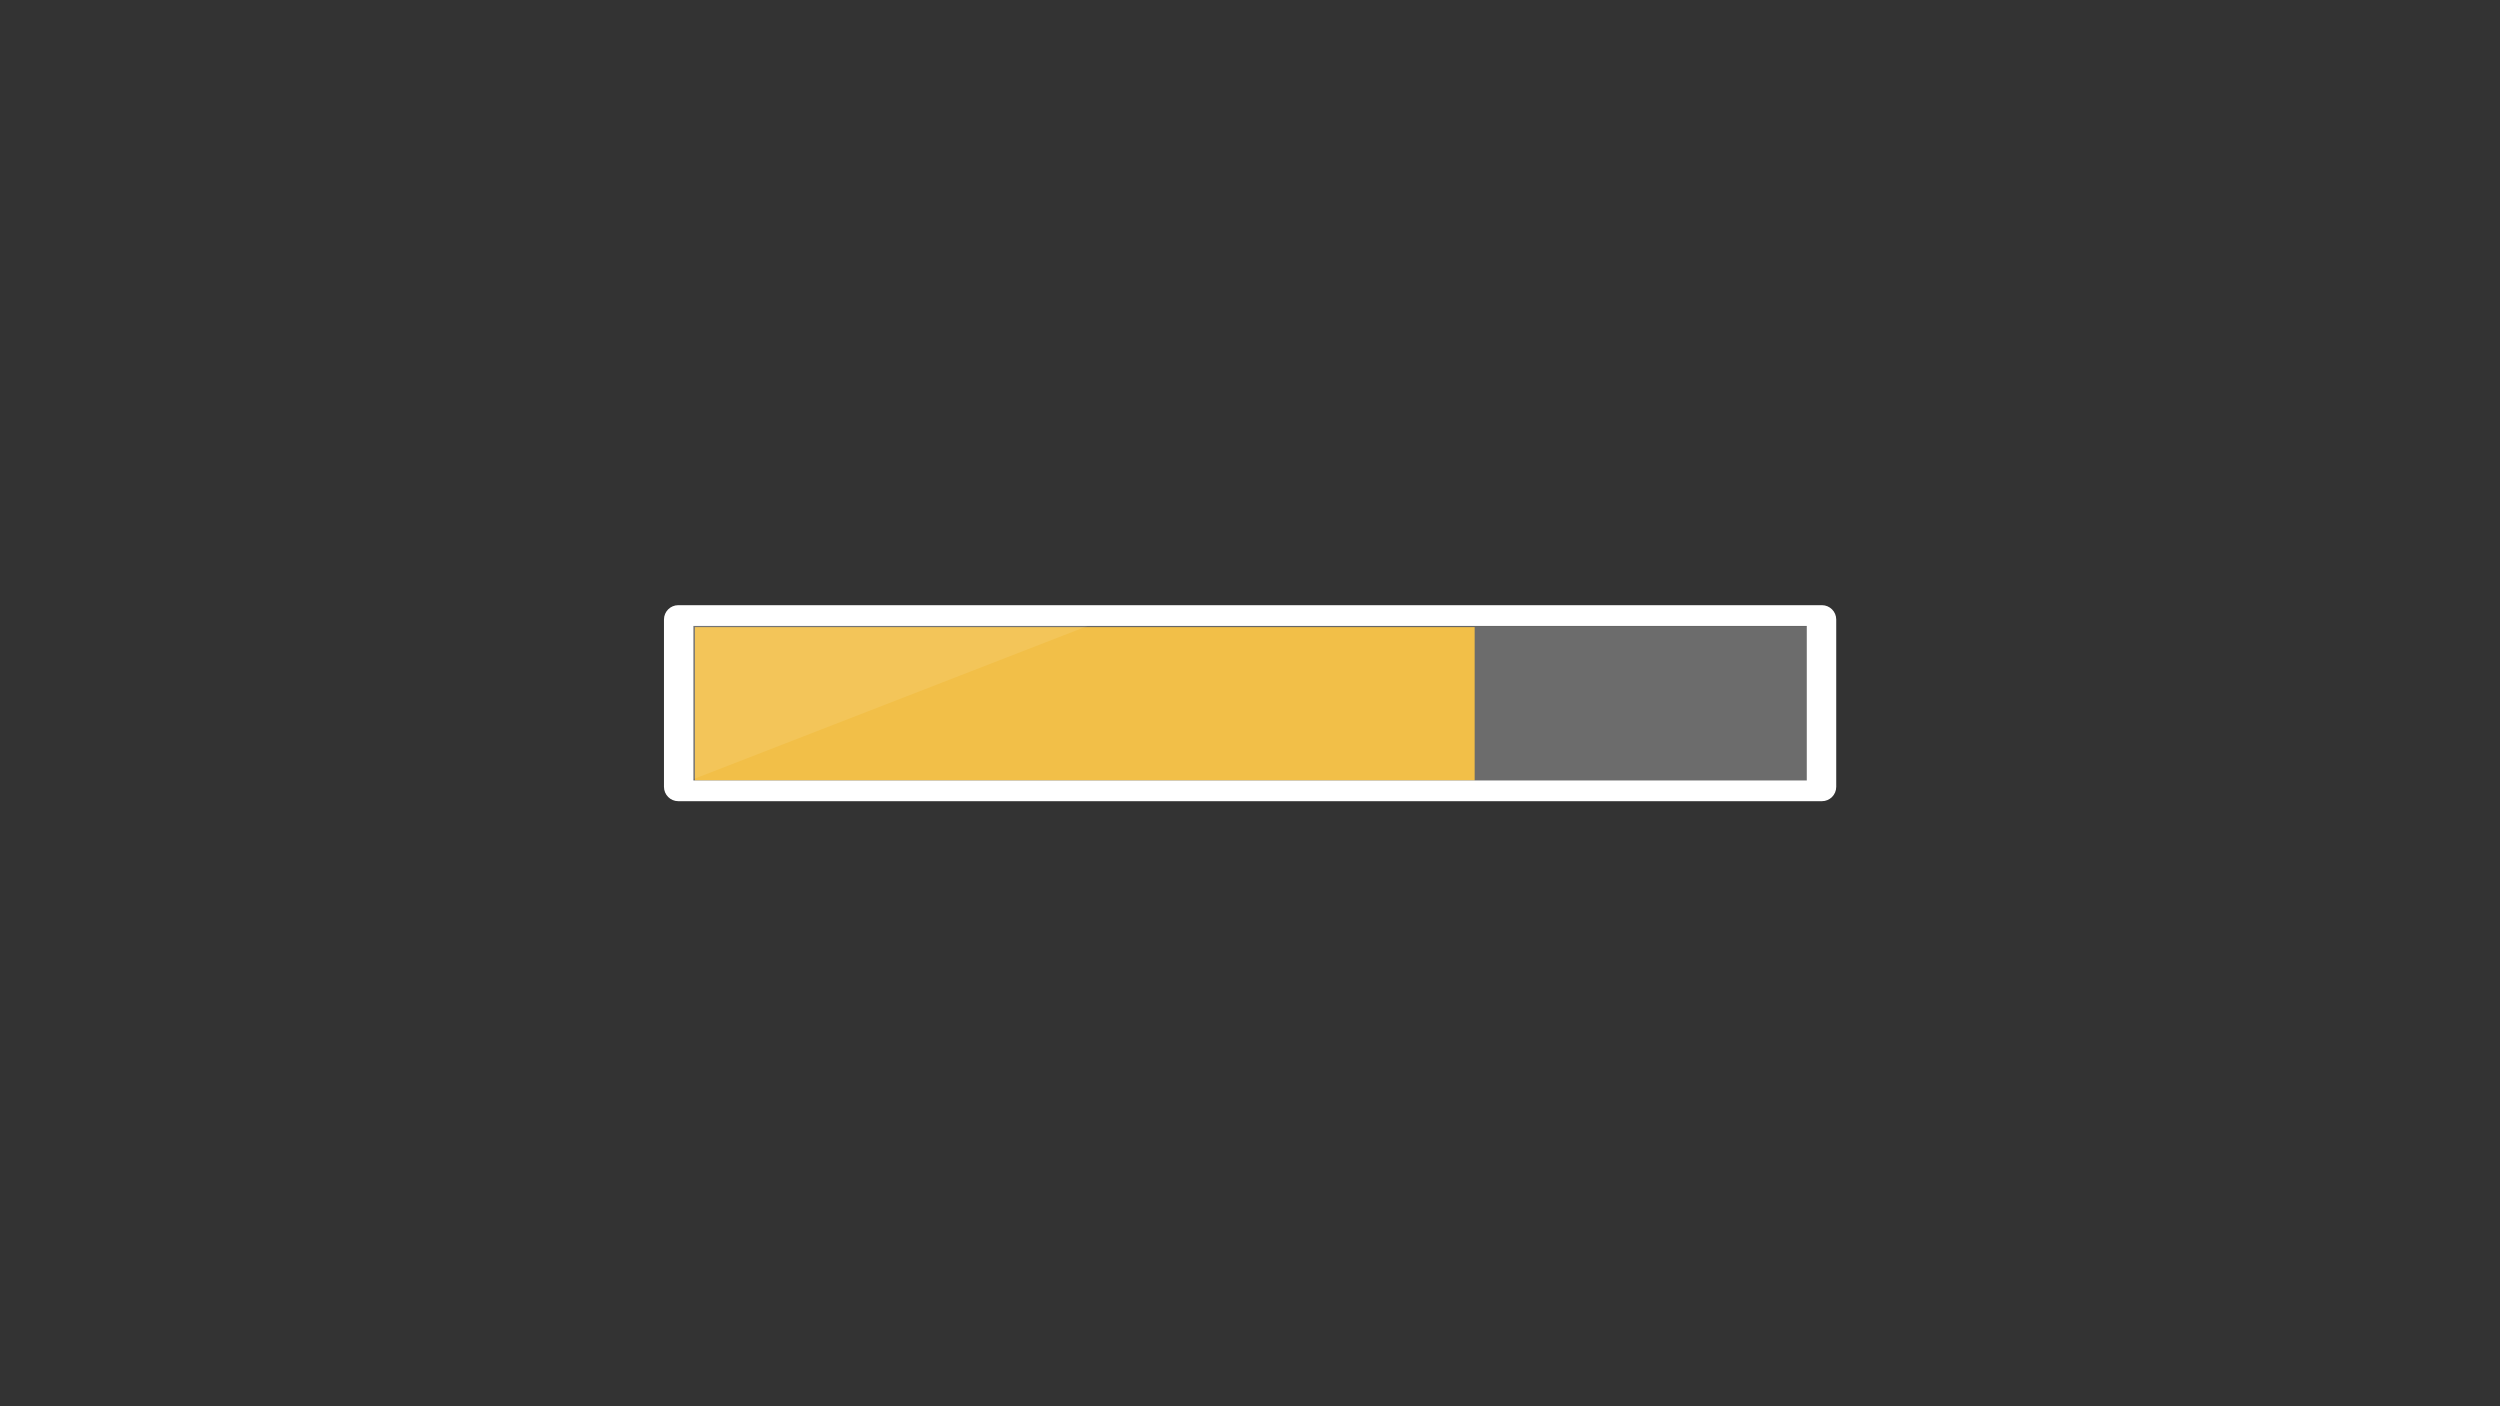
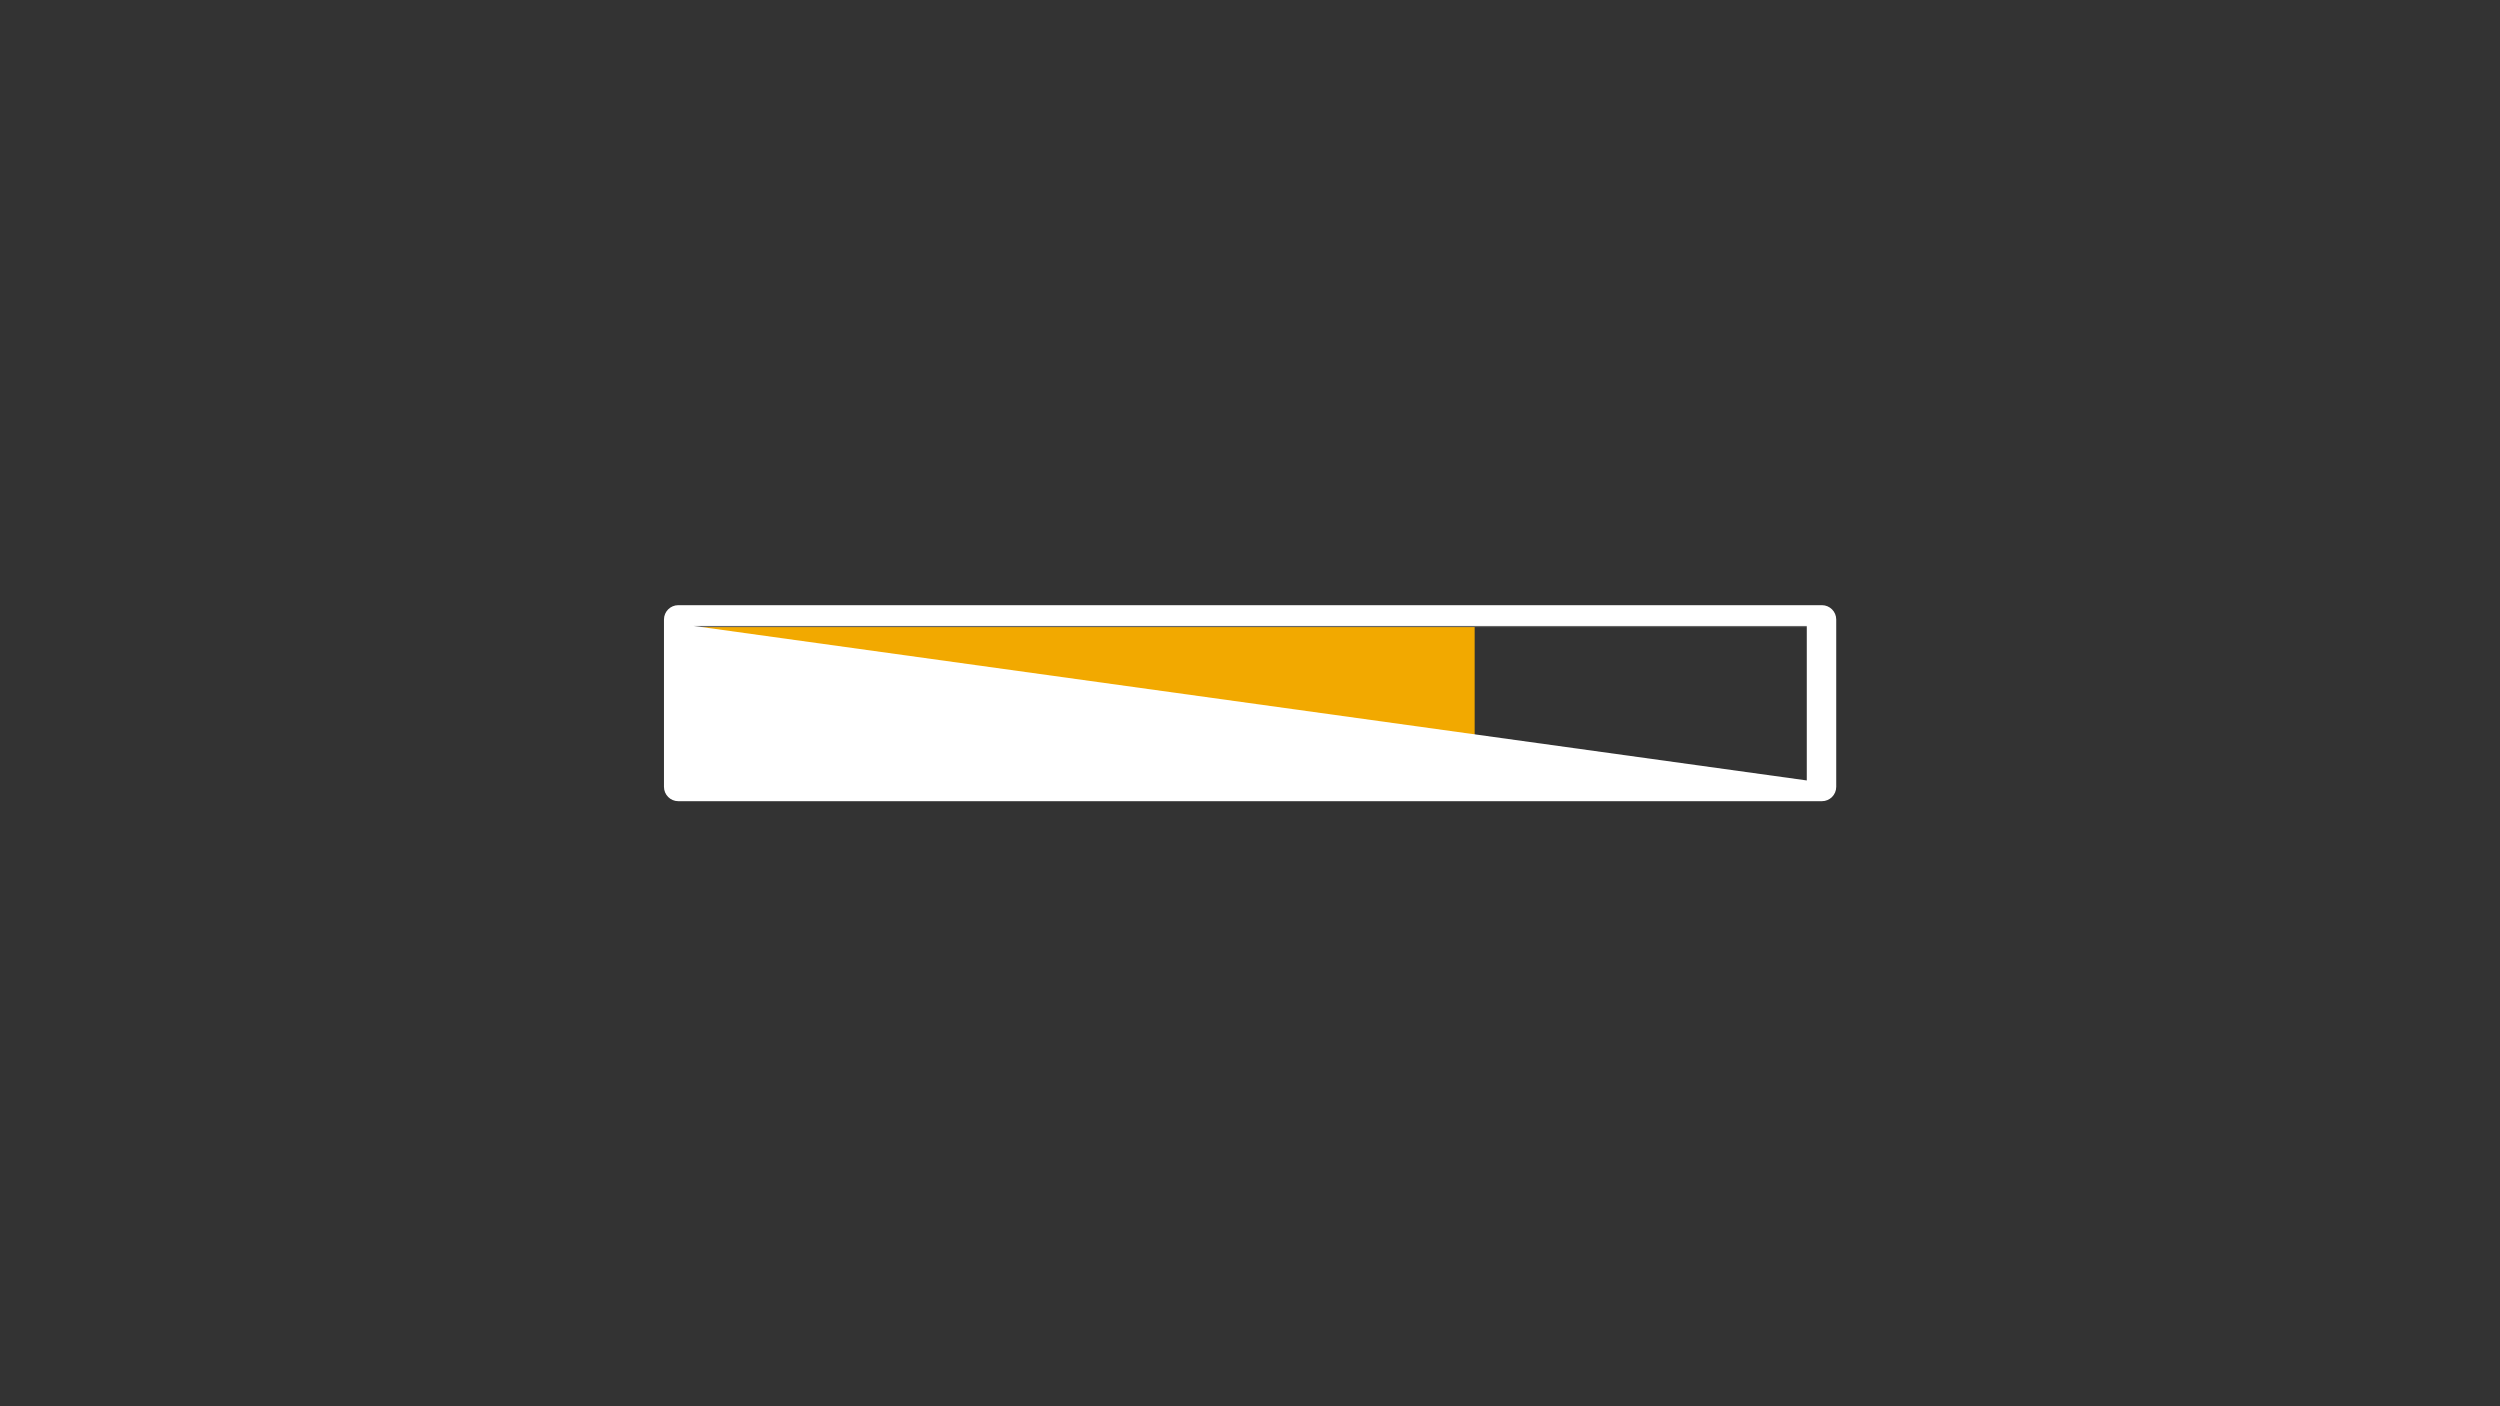
<svg xmlns="http://www.w3.org/2000/svg" width="100%" height="100%" viewBox="0 0 8000 4500" version="1.1" xml:space="preserve" style="fill-rule:evenodd;clip-rule:evenodd;stroke-linejoin:round;stroke-miterlimit:2;">
  <rect x="0" y="0" width="8000" height="4500" fill="#333333" stroke="none" />
  <g transform="matrix(-8.183,0,0,4.167,9076.34,0.004)">
    <g id="Fill">
      <rect x="532.497" y="480.665" width="305.499" height="118.669" style="fill:rgb(242,169,0);" />
    </g>
  </g>
  <g id="Glass" transform="matrix(4.167,0,0,4.167,0,0)">
    <g opacity="0.3">
      <g transform="matrix(-1,0,0,1,1917.6,5.215)">
-         <rect x="528.247" y="475.45" width="861.109" height="123.885" style="fill:rgb(242,242,242);" />
-       </g>
+         </g>
    </g>
  </g>
  <g transform="matrix(4.167,0,0,4.167,5788.98,2551.12)">
    <g id="INner_Shadow">
      <path d="M0,-146.54L-867.22,-146.54C-873.3,-146.54 -878.22,-141.62 -878.22,-135.54L-878.22,-7C-878.22,-0.94 -873.3,0 -867.22,0L-855.61,0L-855.61,-130.61L-0.61,-130.61" style="fill:rgb(102,102,102);fill-rule:nonzero;" />
    </g>
  </g>
  <g id="Frame" transform="matrix(4.167,0,0,4.167,0,0)">
-     <path d="M1387.5,599.335L532.5,599.335L532.5,480.665L1387.5,480.665L1387.5,599.335ZM1399.11,464.735L520.89,464.735C514.81,464.735 509.89,469.655 509.89,475.735L509.89,604.265C509.89,610.335 514.81,615.265 520.89,615.265L1399.11,615.265C1405.18,615.265 1410.11,610.335 1410.11,604.265L1410.11,475.735C1410.11,469.655 1405.18,464.735 1399.11,464.735" style="fill:white;fill-rule:nonzero;" />
+     <path d="M1387.5,599.335L532.5,480.665L1387.5,480.665L1387.5,599.335ZM1399.11,464.735L520.89,464.735C514.81,464.735 509.89,469.655 509.89,475.735L509.89,604.265C509.89,610.335 514.81,615.265 520.89,615.265L1399.11,615.265C1405.18,615.265 1410.11,610.335 1410.11,604.265L1410.11,475.735C1410.11,469.655 1405.18,464.735 1399.11,464.735" style="fill:white;fill-rule:nonzero;" />
  </g>
  <g id="Reflect" transform="matrix(4.167,0,0,4.167,0,0)">
    <g opacity="0.09">
      <g transform="matrix(1,0,0,1,532.497,479.666)">
-         <path d="M0,118.669L0,0L305.499,0" style="fill:white;fill-rule:nonzero;" />
-       </g>
+         </g>
    </g>
  </g>
</svg>